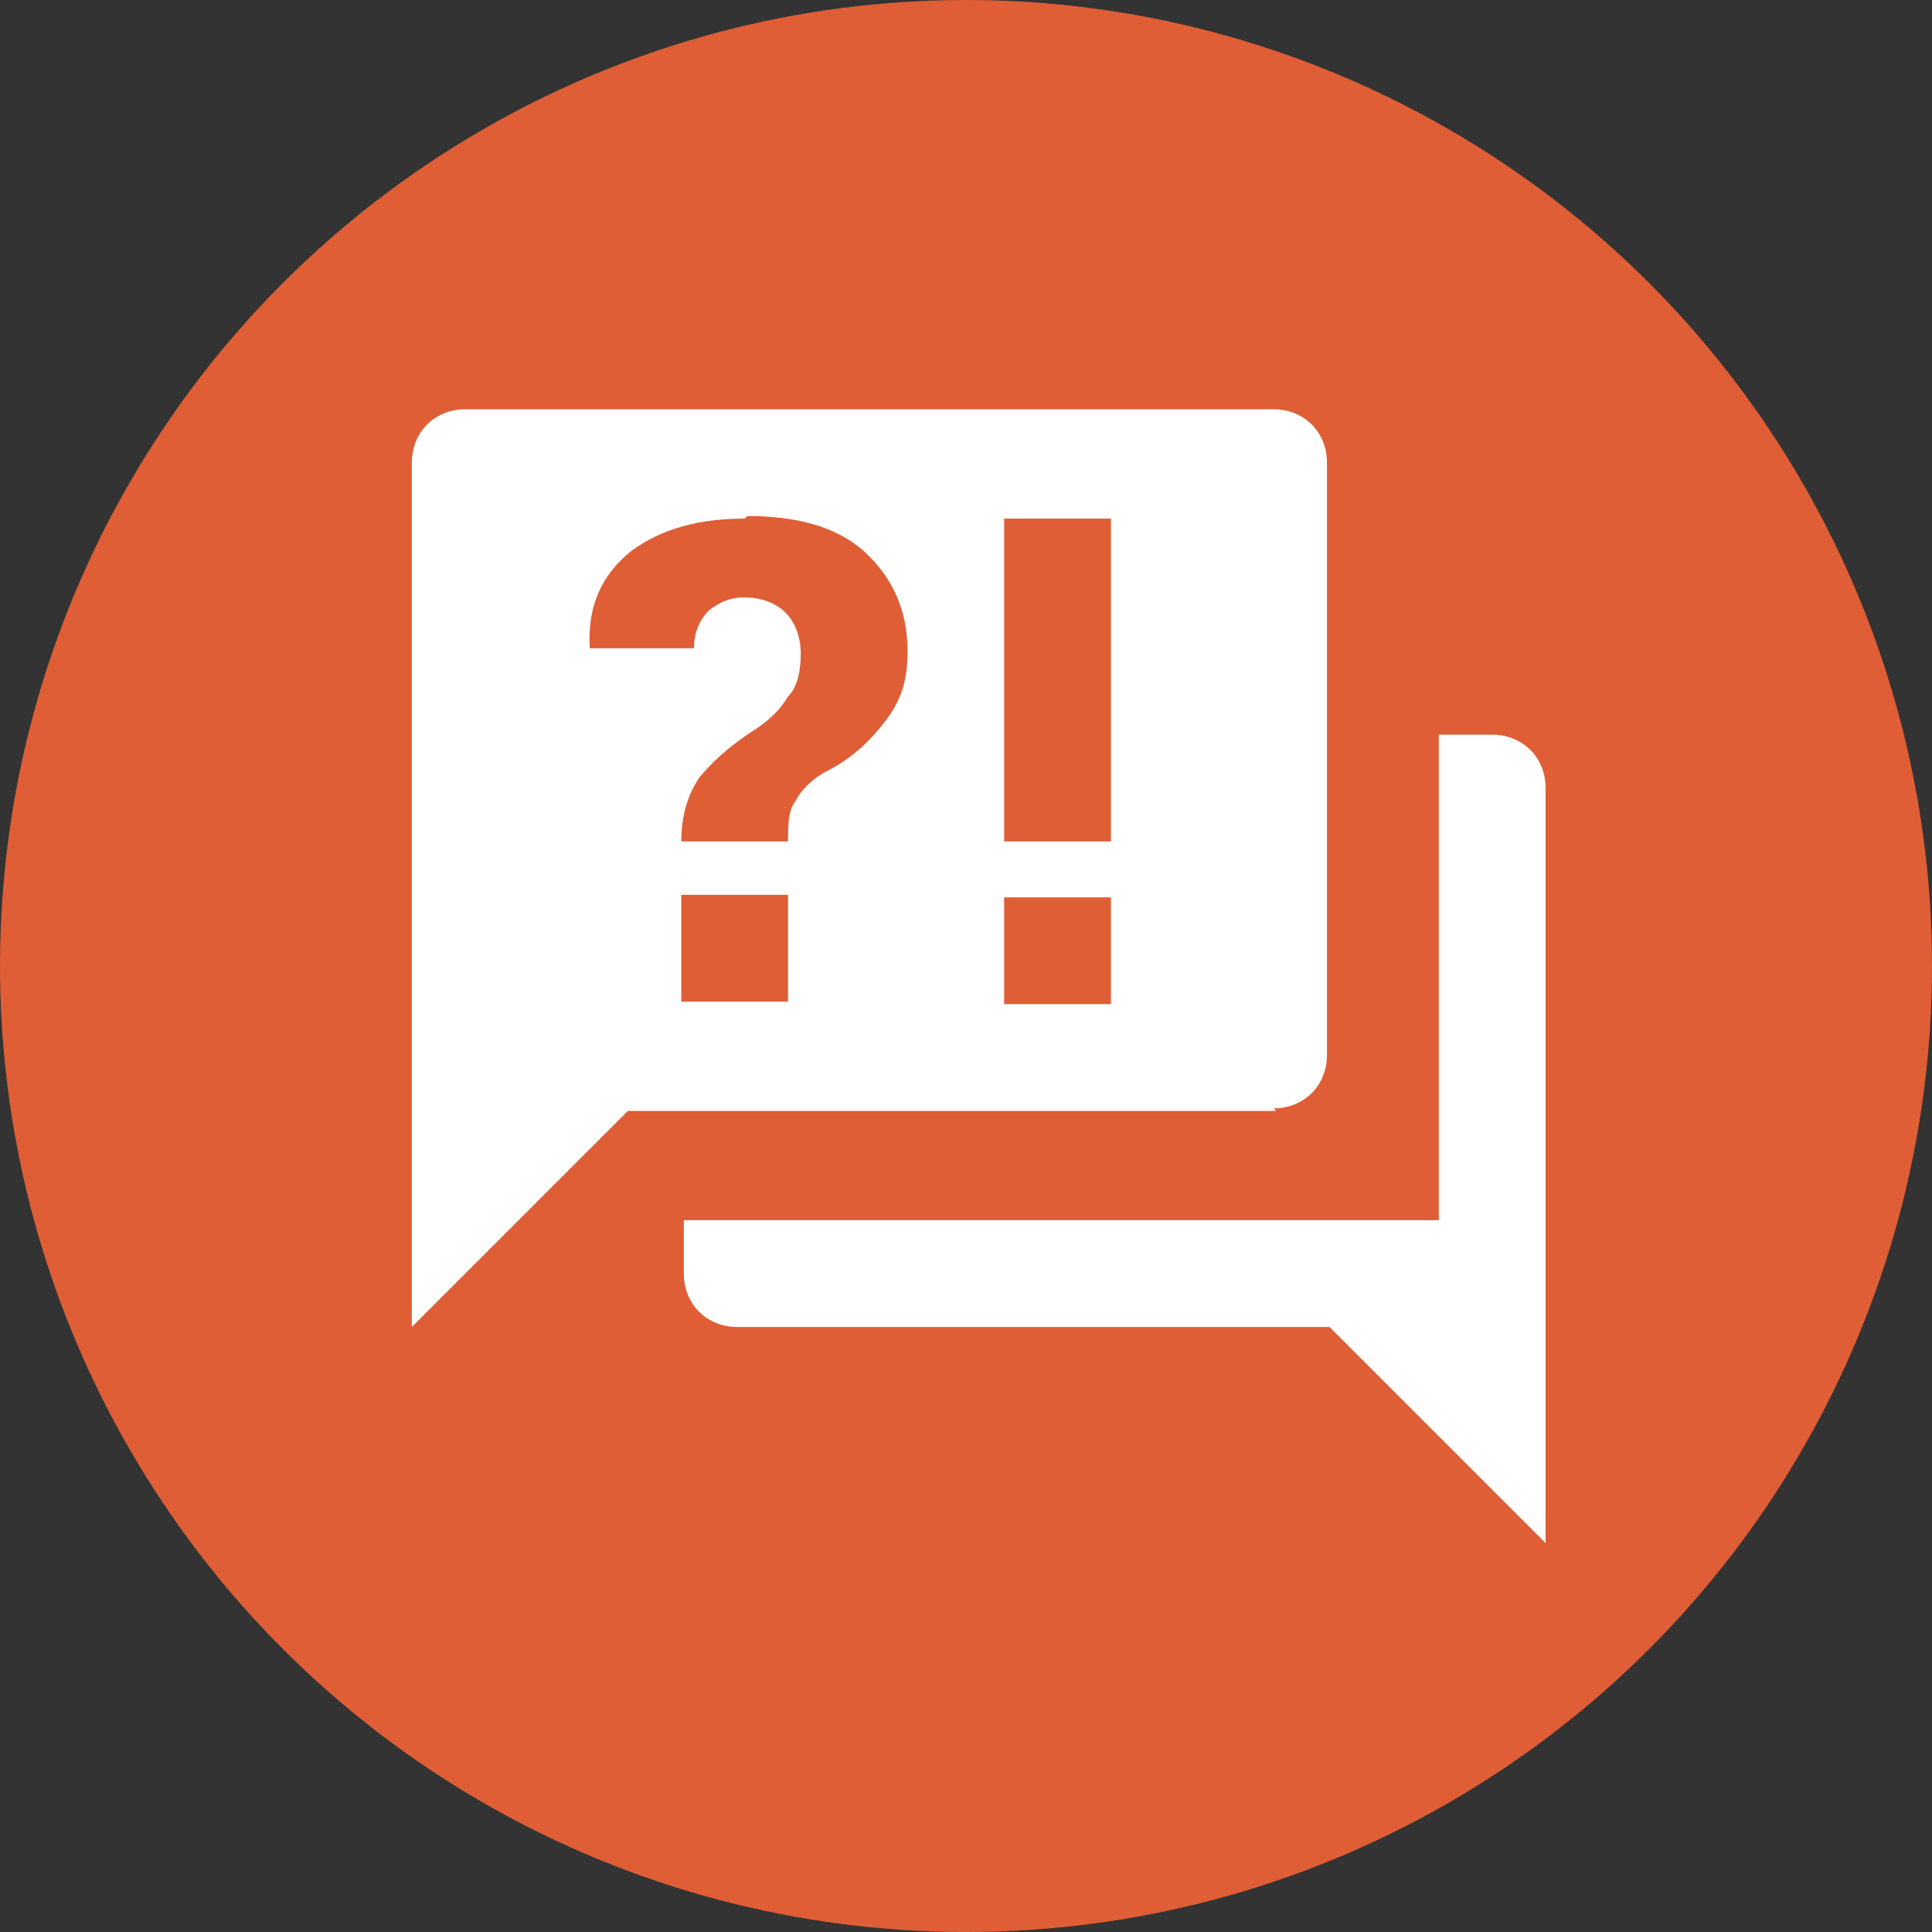
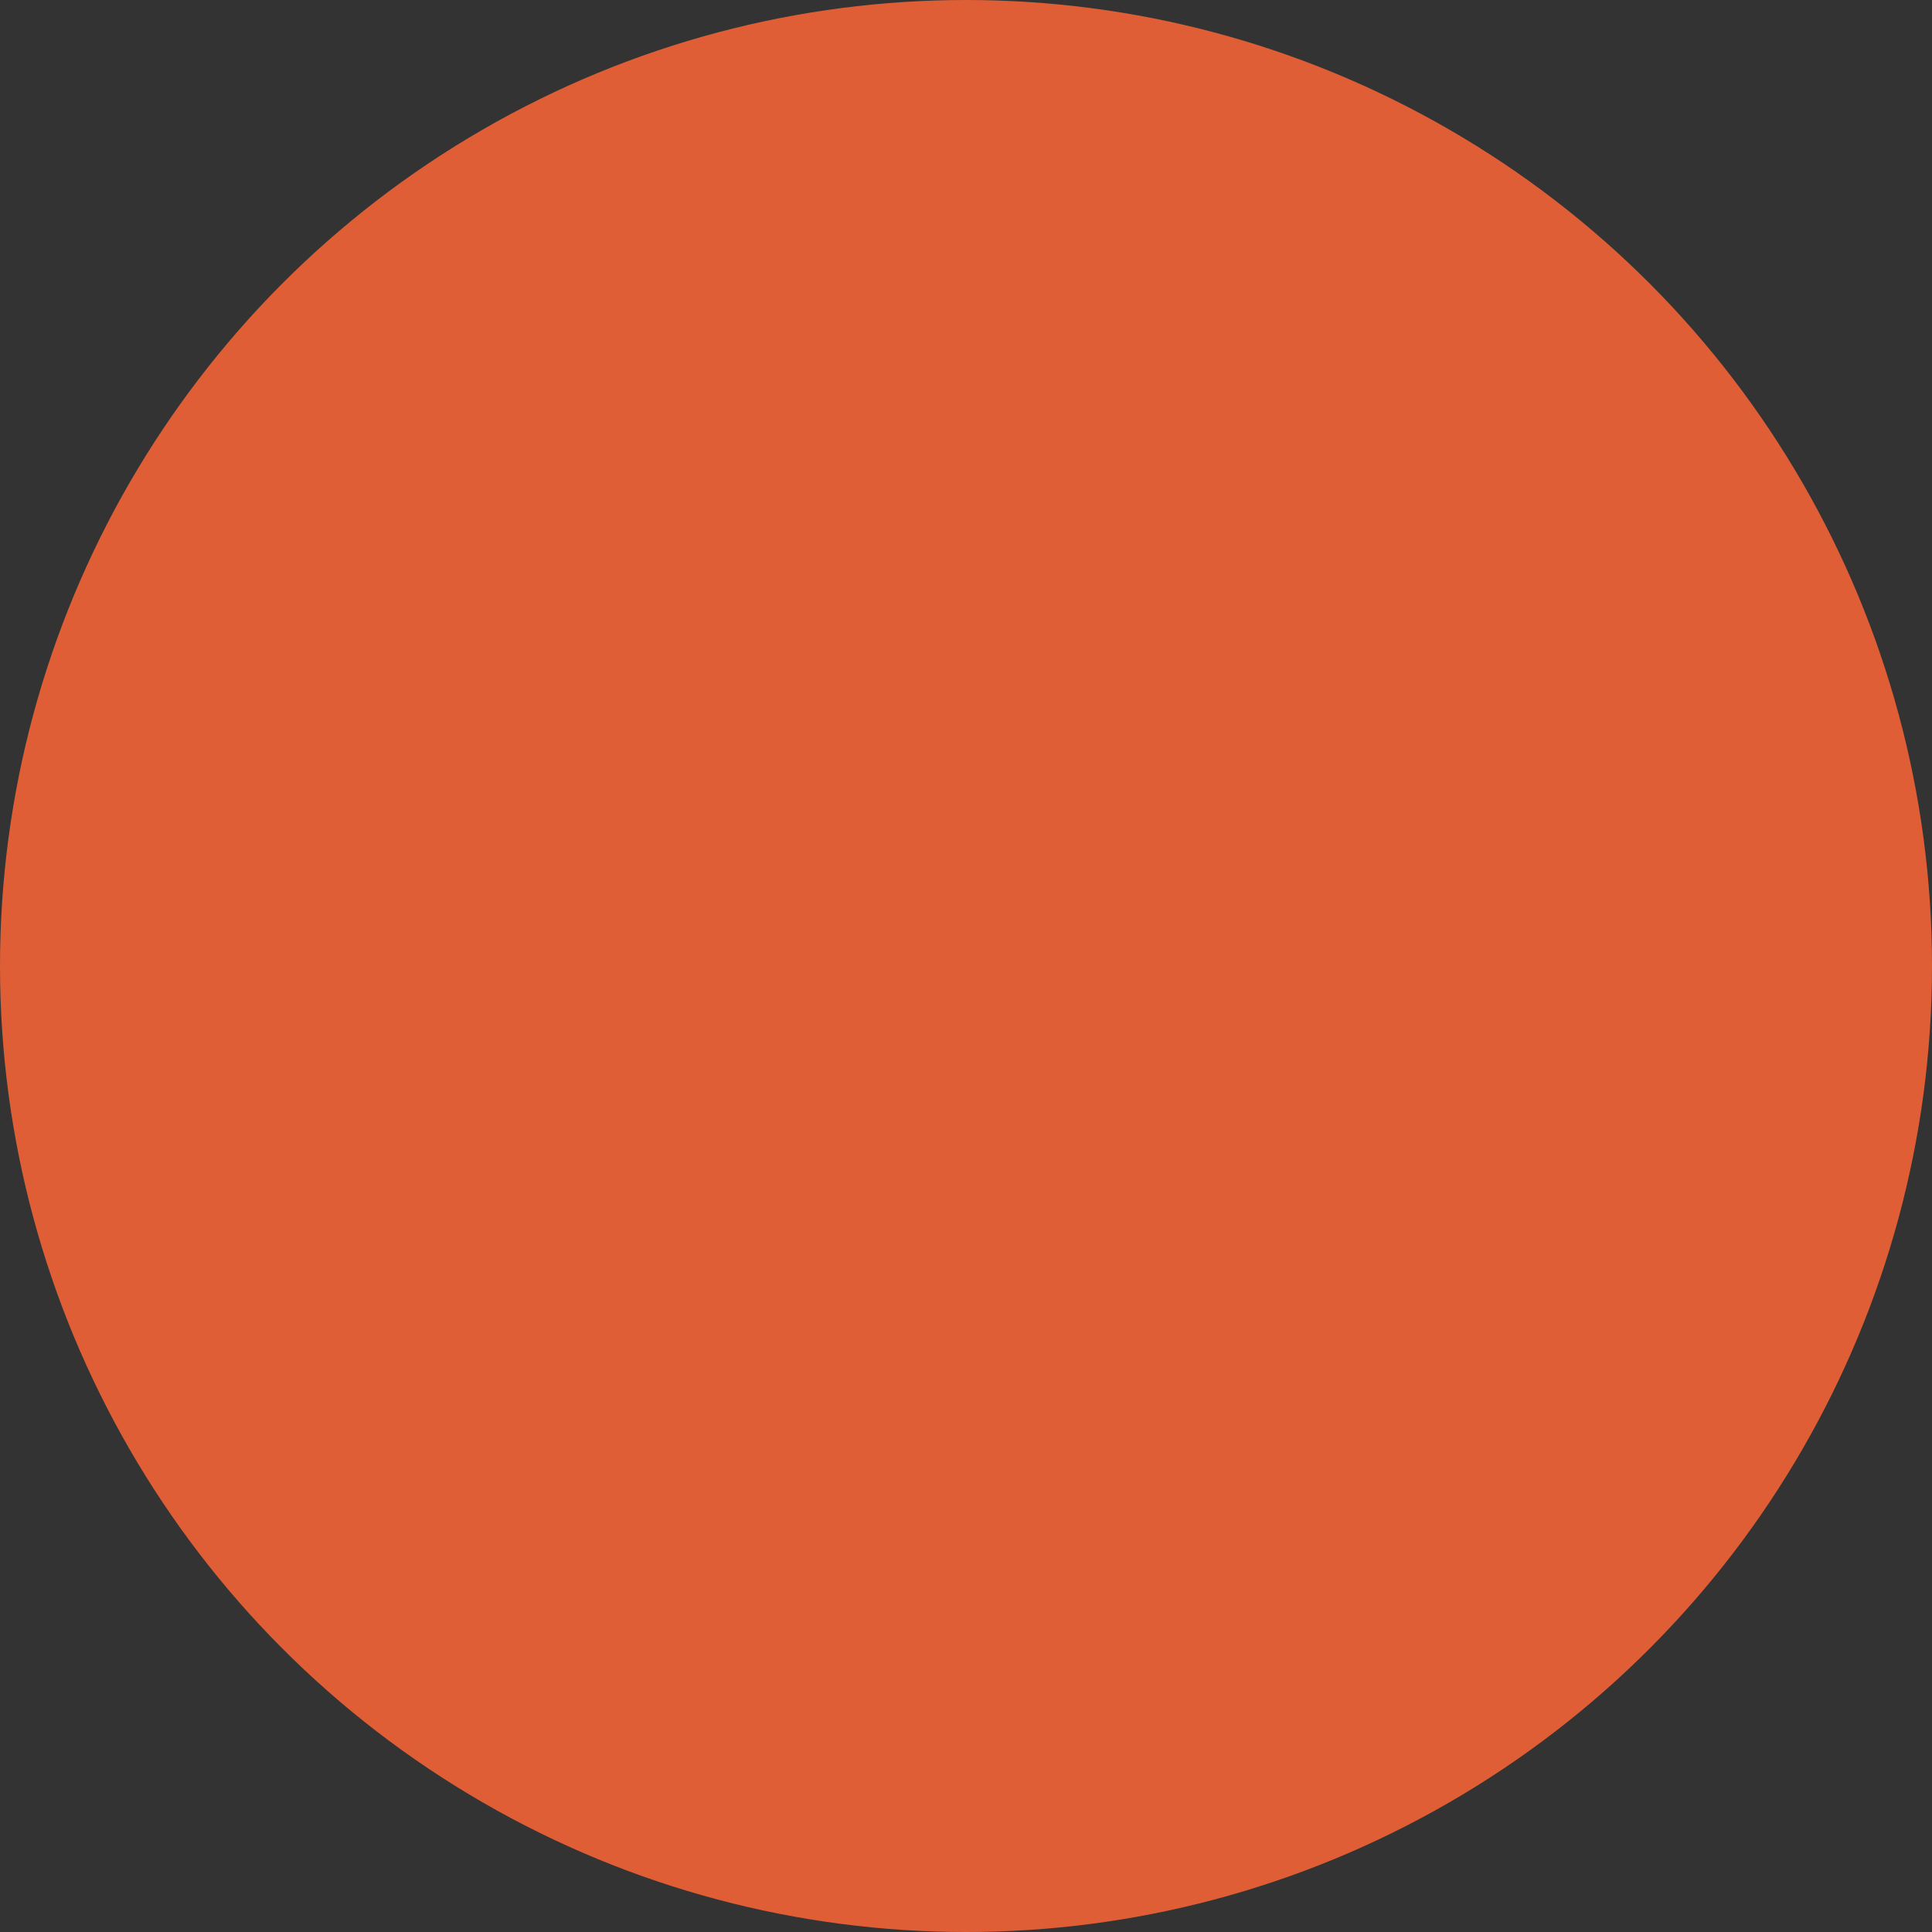
<svg xmlns="http://www.w3.org/2000/svg" id="Layer_1" version="1.1" viewBox="0 0 76 76">
  <rect x="0" y="0" width="76" height="76" fill="#333333" stroke="none" />
  <defs>
    <style>
      .st0 {
        fill: none;
      }

      .st1 {
        fill: #fff;
      }

      .st2 {
        fill: #df5e36;
      }
    </style>
  </defs>
  <g id="baseline-ec_100-24px">
-     <path id="Path_39" class="st0" d="M19.5,7.4h40.8l-1.3,62.3H18.2s1.3-62.3,1.3-62.3Z" />
-   </g>
+     </g>
  <circle id="Ellipse_2" class="st2" cx="38" cy="38" r="38" />
-   <path class="st1" d="M50.2,43.7h-25.5l-8.5,8.5V18.2c0-1.2.9-2.1,2.1-2.1h31.8c1.2,0,2.1.9,2.1,2.1v23.3c0,1.2-.9,2.1-2.1,2.1M60.8,31v29.7l-8.5-8.5h-23.3c-1.2,0-2.1-.9-2.1-2.1v-2.1h29.7v-19.1h2.1c1.2,0,2.1.9,2.1,2.1M29.3,20.4c-1.8,0-3.3.4-4.5,1.3-1.1.9-1.7,2.1-1.6,3.8h0c0,0,4.1,0,4.1,0,0-.6.2-1.1.6-1.5.4-.3.8-.5,1.4-.5s1.2.2,1.6.6c.4.4.6,1,.6,1.6s-.1,1.3-.5,1.7c-.3.5-.7.9-1.3,1.3-1.1.7-1.8,1.4-2.2,1.9-.4.6-.7,1.4-.7,2.5h4.2c0-.7,0-1.2.3-1.6.2-.4.6-.8,1.1-1.1,1-.5,1.7-1.1,2.4-2s.9-1.7.9-2.8c0-1.6-.6-2.9-1.7-3.9-1.1-1-2.7-1.4-4.6-1.4M26.8,35.2v4.2h4.2v-4.2h-4.2M39.5,39.5h4.2v-4.2h-4.2v4.2M39.5,20.4v12.7h4.2v-12.7h-4.2Z" />
</svg>